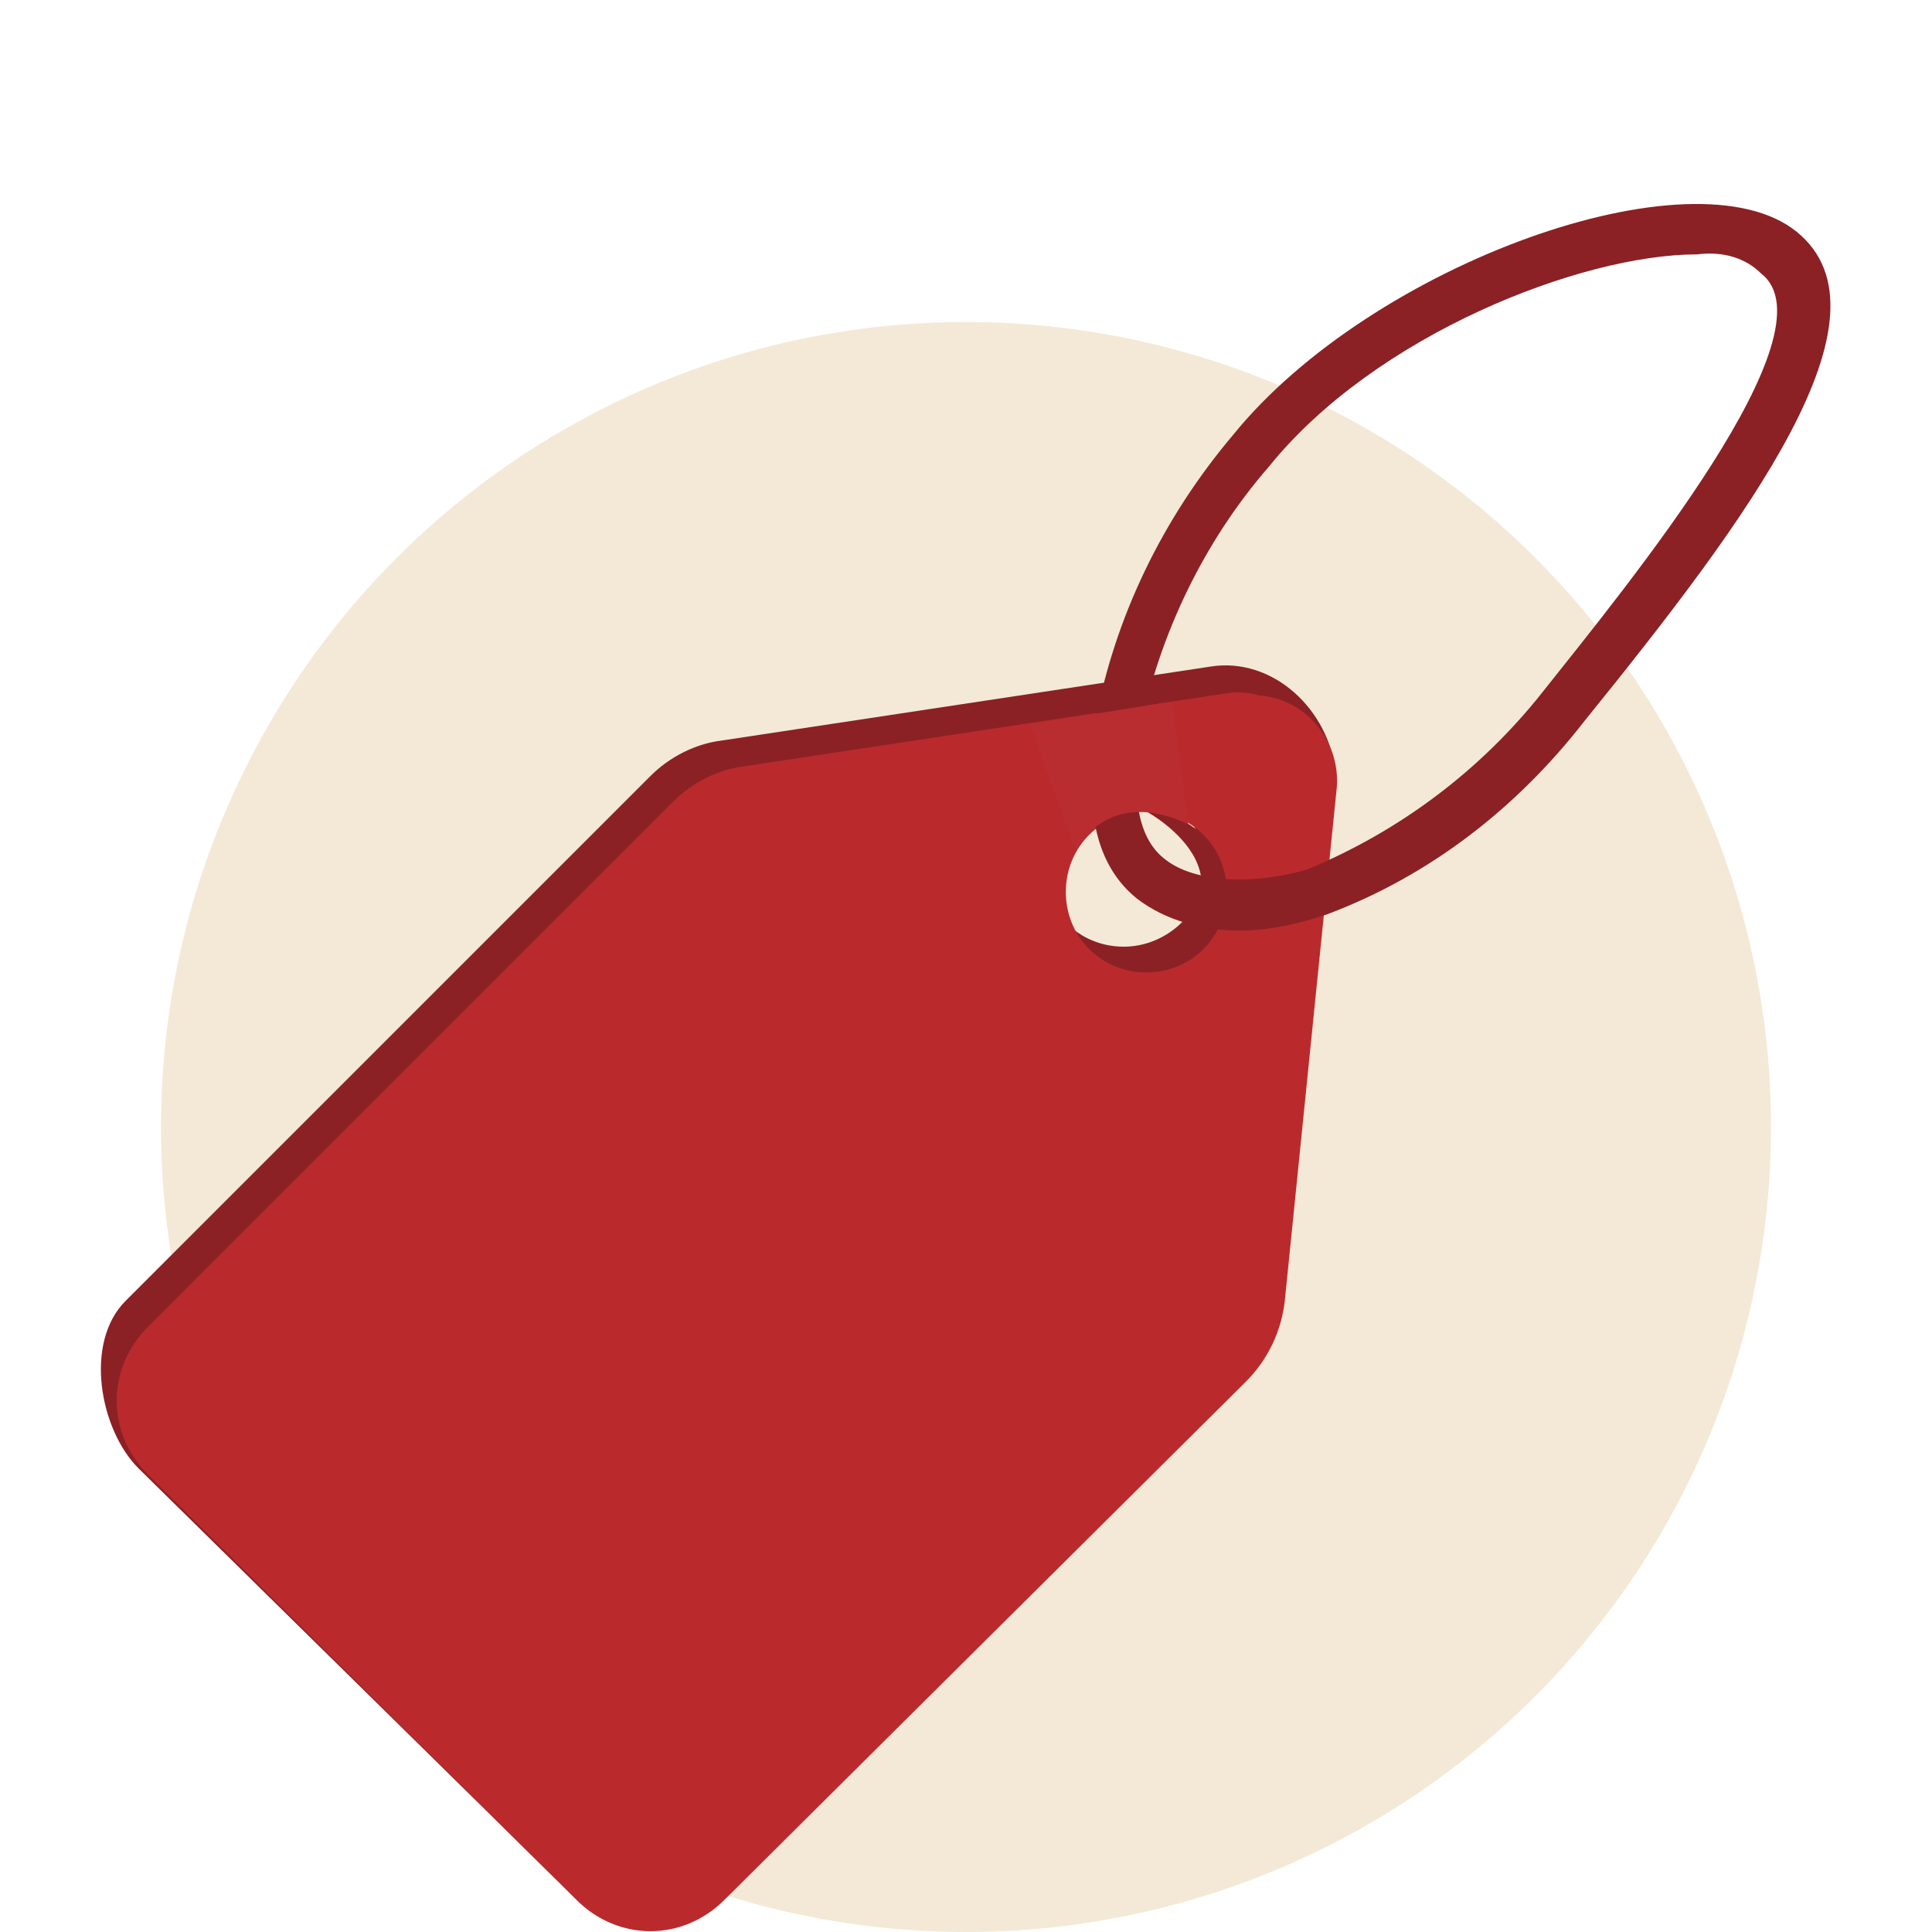
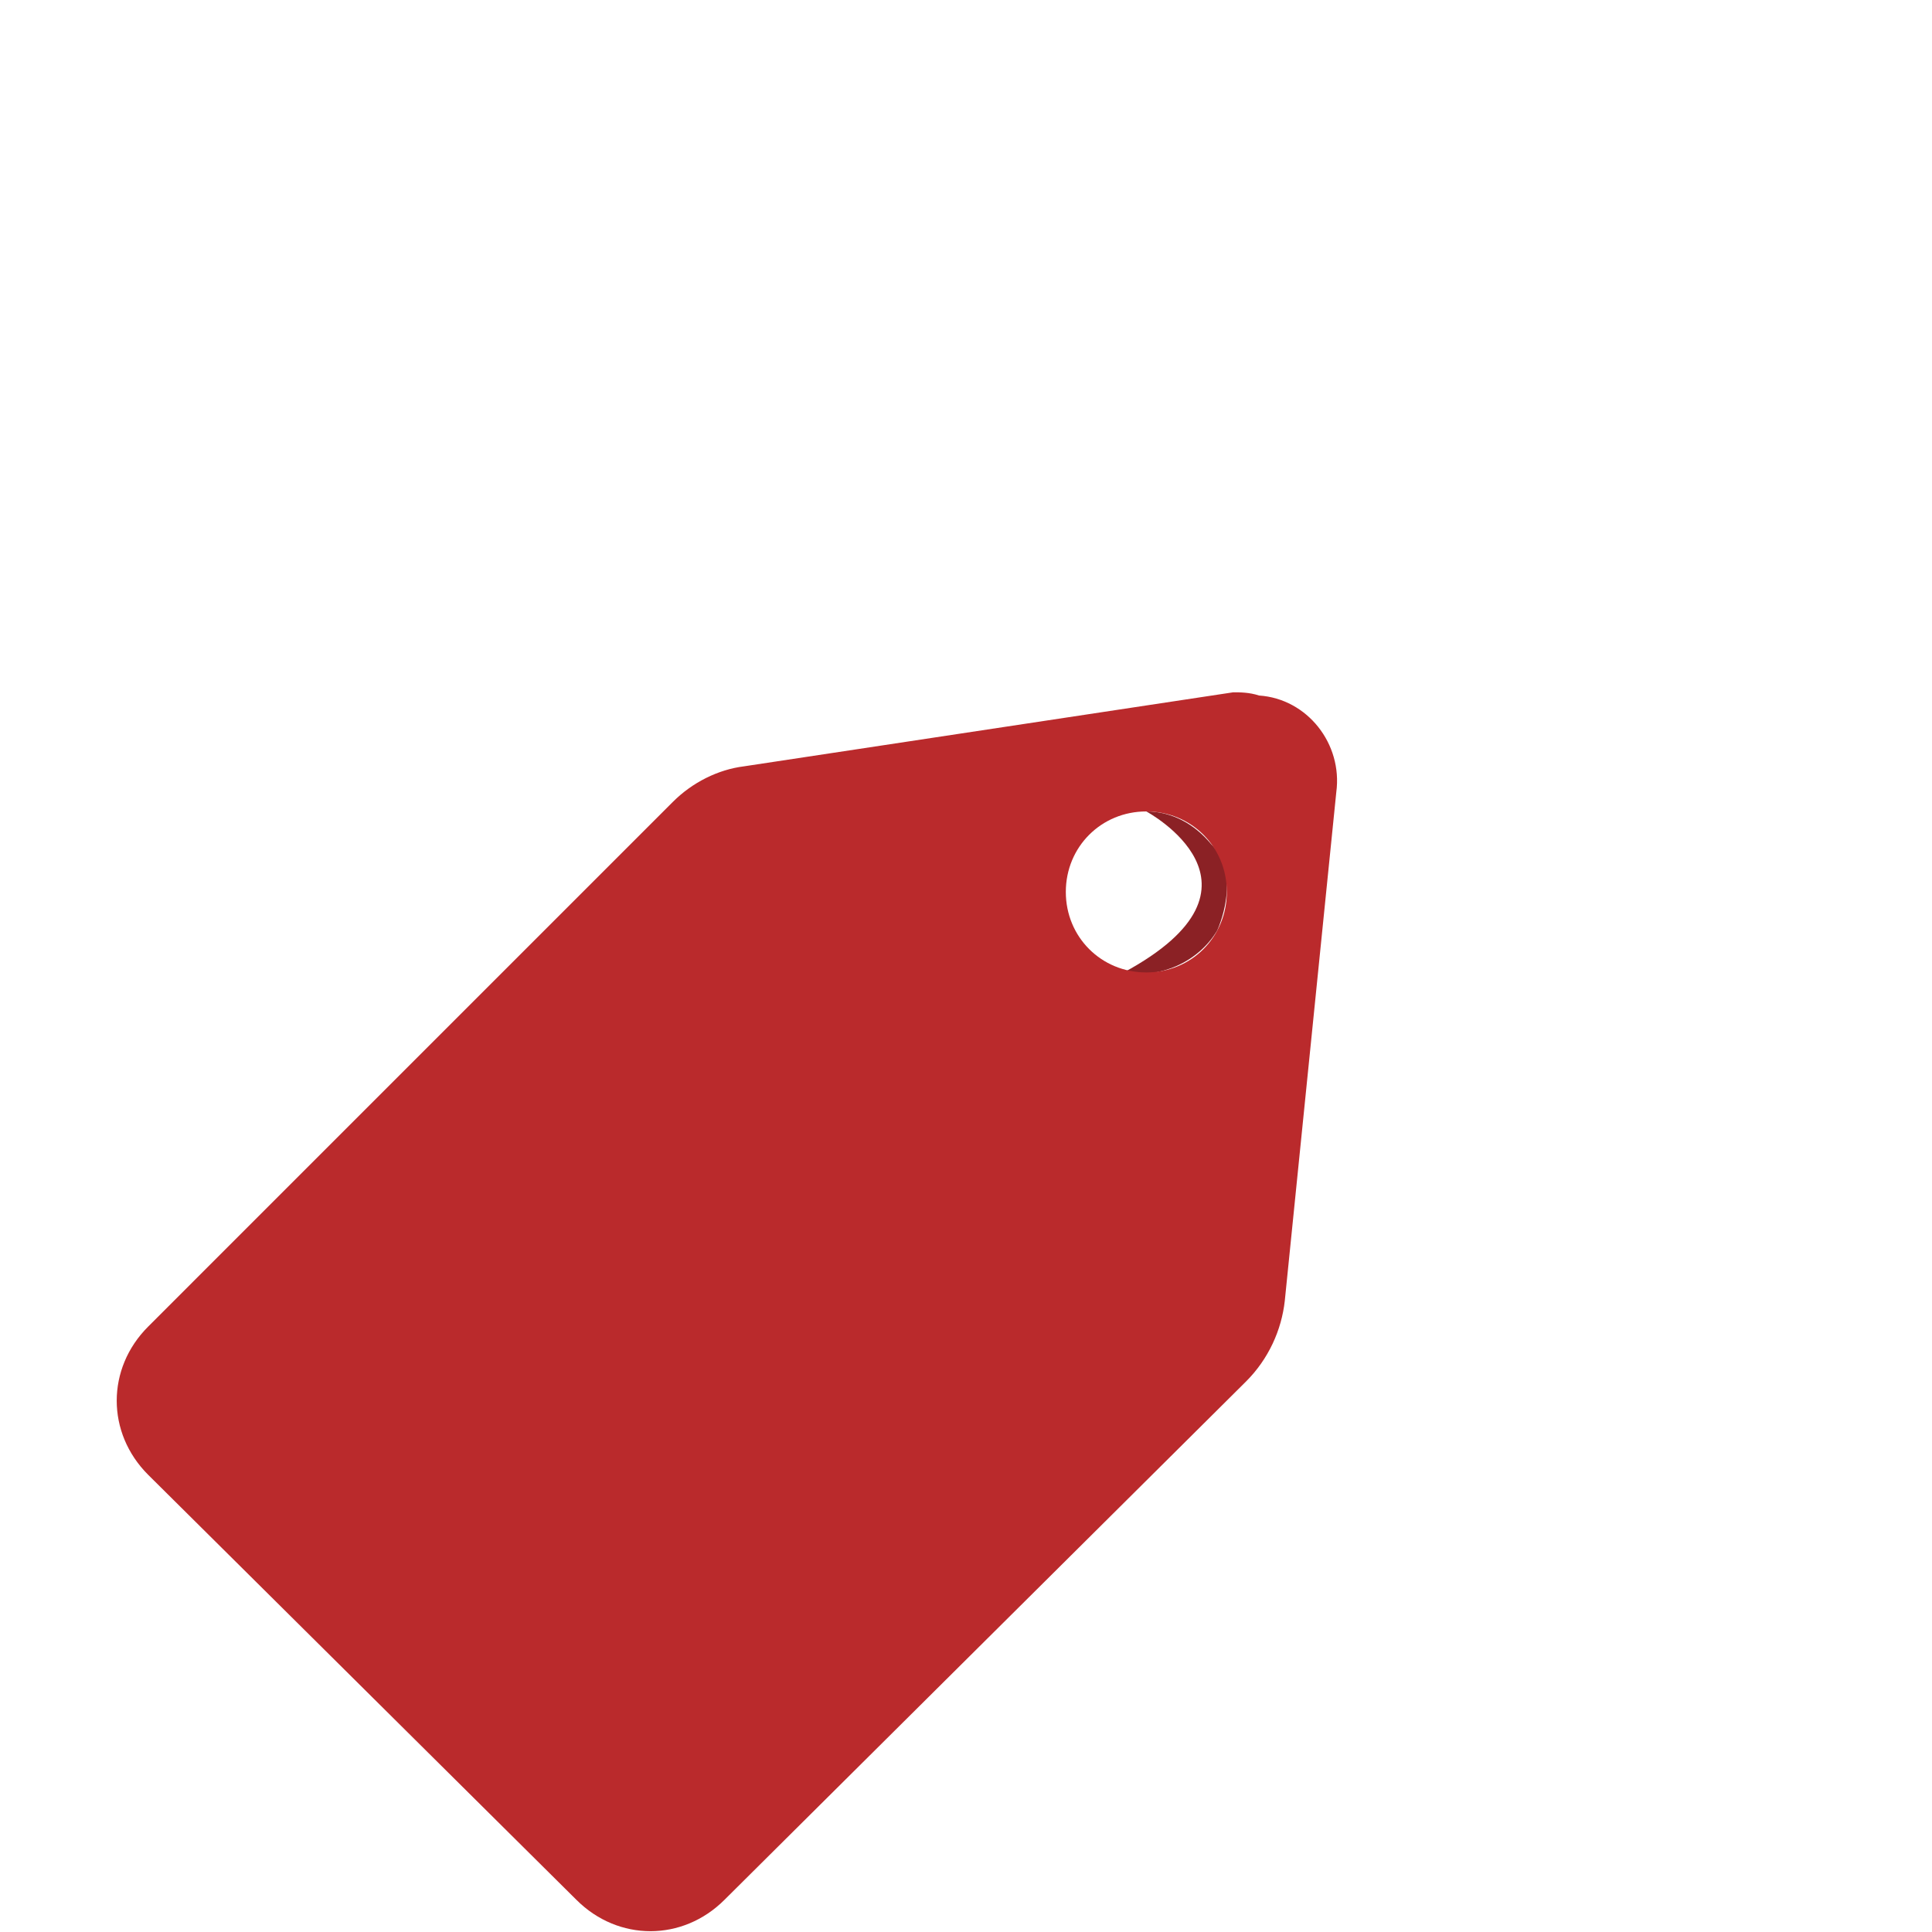
<svg xmlns="http://www.w3.org/2000/svg" xmlns:xlink="http://www.w3.org/1999/xlink" id="Layer_1" x="0px" y="0px" viewBox="0 0 60 60" style="enable-background:new 0 0 60 60;" xml:space="preserve">
  <style type="text/css"> .st0{fill:#F3E9D6;} .st1{clip-path:url(#SVGID_2_);} .st2{fill:#8B2125;} .st3{fill:#BA2A2C;} .st4{fill:#B92D30;} </style>
-   <circle class="st0" cx="30" cy="35" r="25" />
  <title>750euro-korting</title>
  <g>
    <g>
      <defs>
        <path id="SVGID_1_" d="M55,35c0,13.8-11.2,25-25,25c-2.1,0-4.1-0.3-6-0.7c-0.5-0.1-6.8,5.5-7.3,5.4c-9.3-2.9-16.2-11.1-17.4-21 c0-0.7,5.7-7.1,5.7-7.8c0-0.3,0-0.6,0-0.9c0-13.8,11.2-25,25-25c2.6,0,5.1,0.4,7.4,1.1C37.9,11.3,49.8,0,50.3,0.2 c4.7,1.8,8.7,5,11.6,9C62.2,9.7,51.1,21.6,51.4,22C53.7,25.8,55,30.3,55,35z" />
      </defs>
      <clipPath id="SVGID_2_">
        <use xlink:href="#SVGID_1_" style="overflow:visible;" />
      </clipPath>
      <g class="st1">
        <path class="st2" d="M35.6,25.2c0,0,4.3,2.3-0.7,5c1.1,0.2,2.3-0.3,2.9-1.3c0,0,0.8-1.7-0.2-2.7C37.1,25.6,36.4,25.2,35.6,25.2z" />
-         <path class="st2" d="M37.6,20.7L22.4,23c-0.8,0.1-1.6,0.5-2.2,1.1L3.9,40.4c-1.3,1.3-0.8,4,0.4,5.2l12.8,12.6 c1.3,1.3,3.3,1.3,4.6,0L38,42c0.7-0.7,1.1-1.6,1.2-2.5l2.3-15.4C41.3,22,39.5,20.4,37.6,20.7z M34.9,29.4c-1.4,0-2.5-1.1-2.5-2.5 s1.1-2.5,2.5-2.5s2.5,1.1,2.5,2.5C37.5,28.2,36.3,29.4,34.9,29.4L34.9,29.4z" />
        <path class="st3" d="M38.3,21.5l-15.2,2.3c-0.8,0.1-1.6,0.5-2.2,1.1L4.6,41.2c-1.3,1.3-1.3,3.3,0,4.6l0,0L17.9,59 c1.3,1.3,3.3,1.3,4.6,0l0,0l16.2-16.1c0.7-0.7,1.1-1.6,1.2-2.5l1.6-15.8c0.2-1.5-0.9-2.9-2.4-3C38.8,21.5,38.5,21.5,38.3,21.5z M35.6,30.2c-1.4,0-2.5-1.1-2.5-2.5s1.1-2.5,2.5-2.5s2.5,1.1,2.5,2.5l0,0C38.1,29.1,37,30.2,35.6,30.2L35.6,30.2z" />
        <g>
-           <path class="st2" d="M38.5,28.9c-1.1,0-2.3-0.3-3.2-1c-1.6-1.3-1.5-3.5-1.3-5.4c0.6-3.3,2.1-6.4,4.3-9 c4.3-5.3,14.3-8.9,17.5-6.3s-1.5,8.9-6.6,15.2c-2.1,2.7-4.8,4.8-8,6C40.3,28.7,39.4,28.9,38.5,28.9z M52.7,7.9 c-3.6,0-10,2.5-13.3,6.6c-2,2.3-3.4,5.2-4,8.2c-0.3,2.2,0,3.4,0.8,4l0,0c0.9,0.7,2.7,0.8,4.4,0.3c2.9-1.2,5.4-3.1,7.3-5.5 c2.7-3.4,9.1-11.2,6.8-13C54.2,8,53.5,7.8,52.7,7.9L52.7,7.9z" />
-         </g>
-         <path class="st4" d="M36.4,21.8c-0.2,0-4.4,0.7-4.4,0.7l1.4,3.9c0,0,1-2,3.5-0.8L36.4,21.8z" />
+           </g>
      </g>
    </g>
  </g>
</svg>